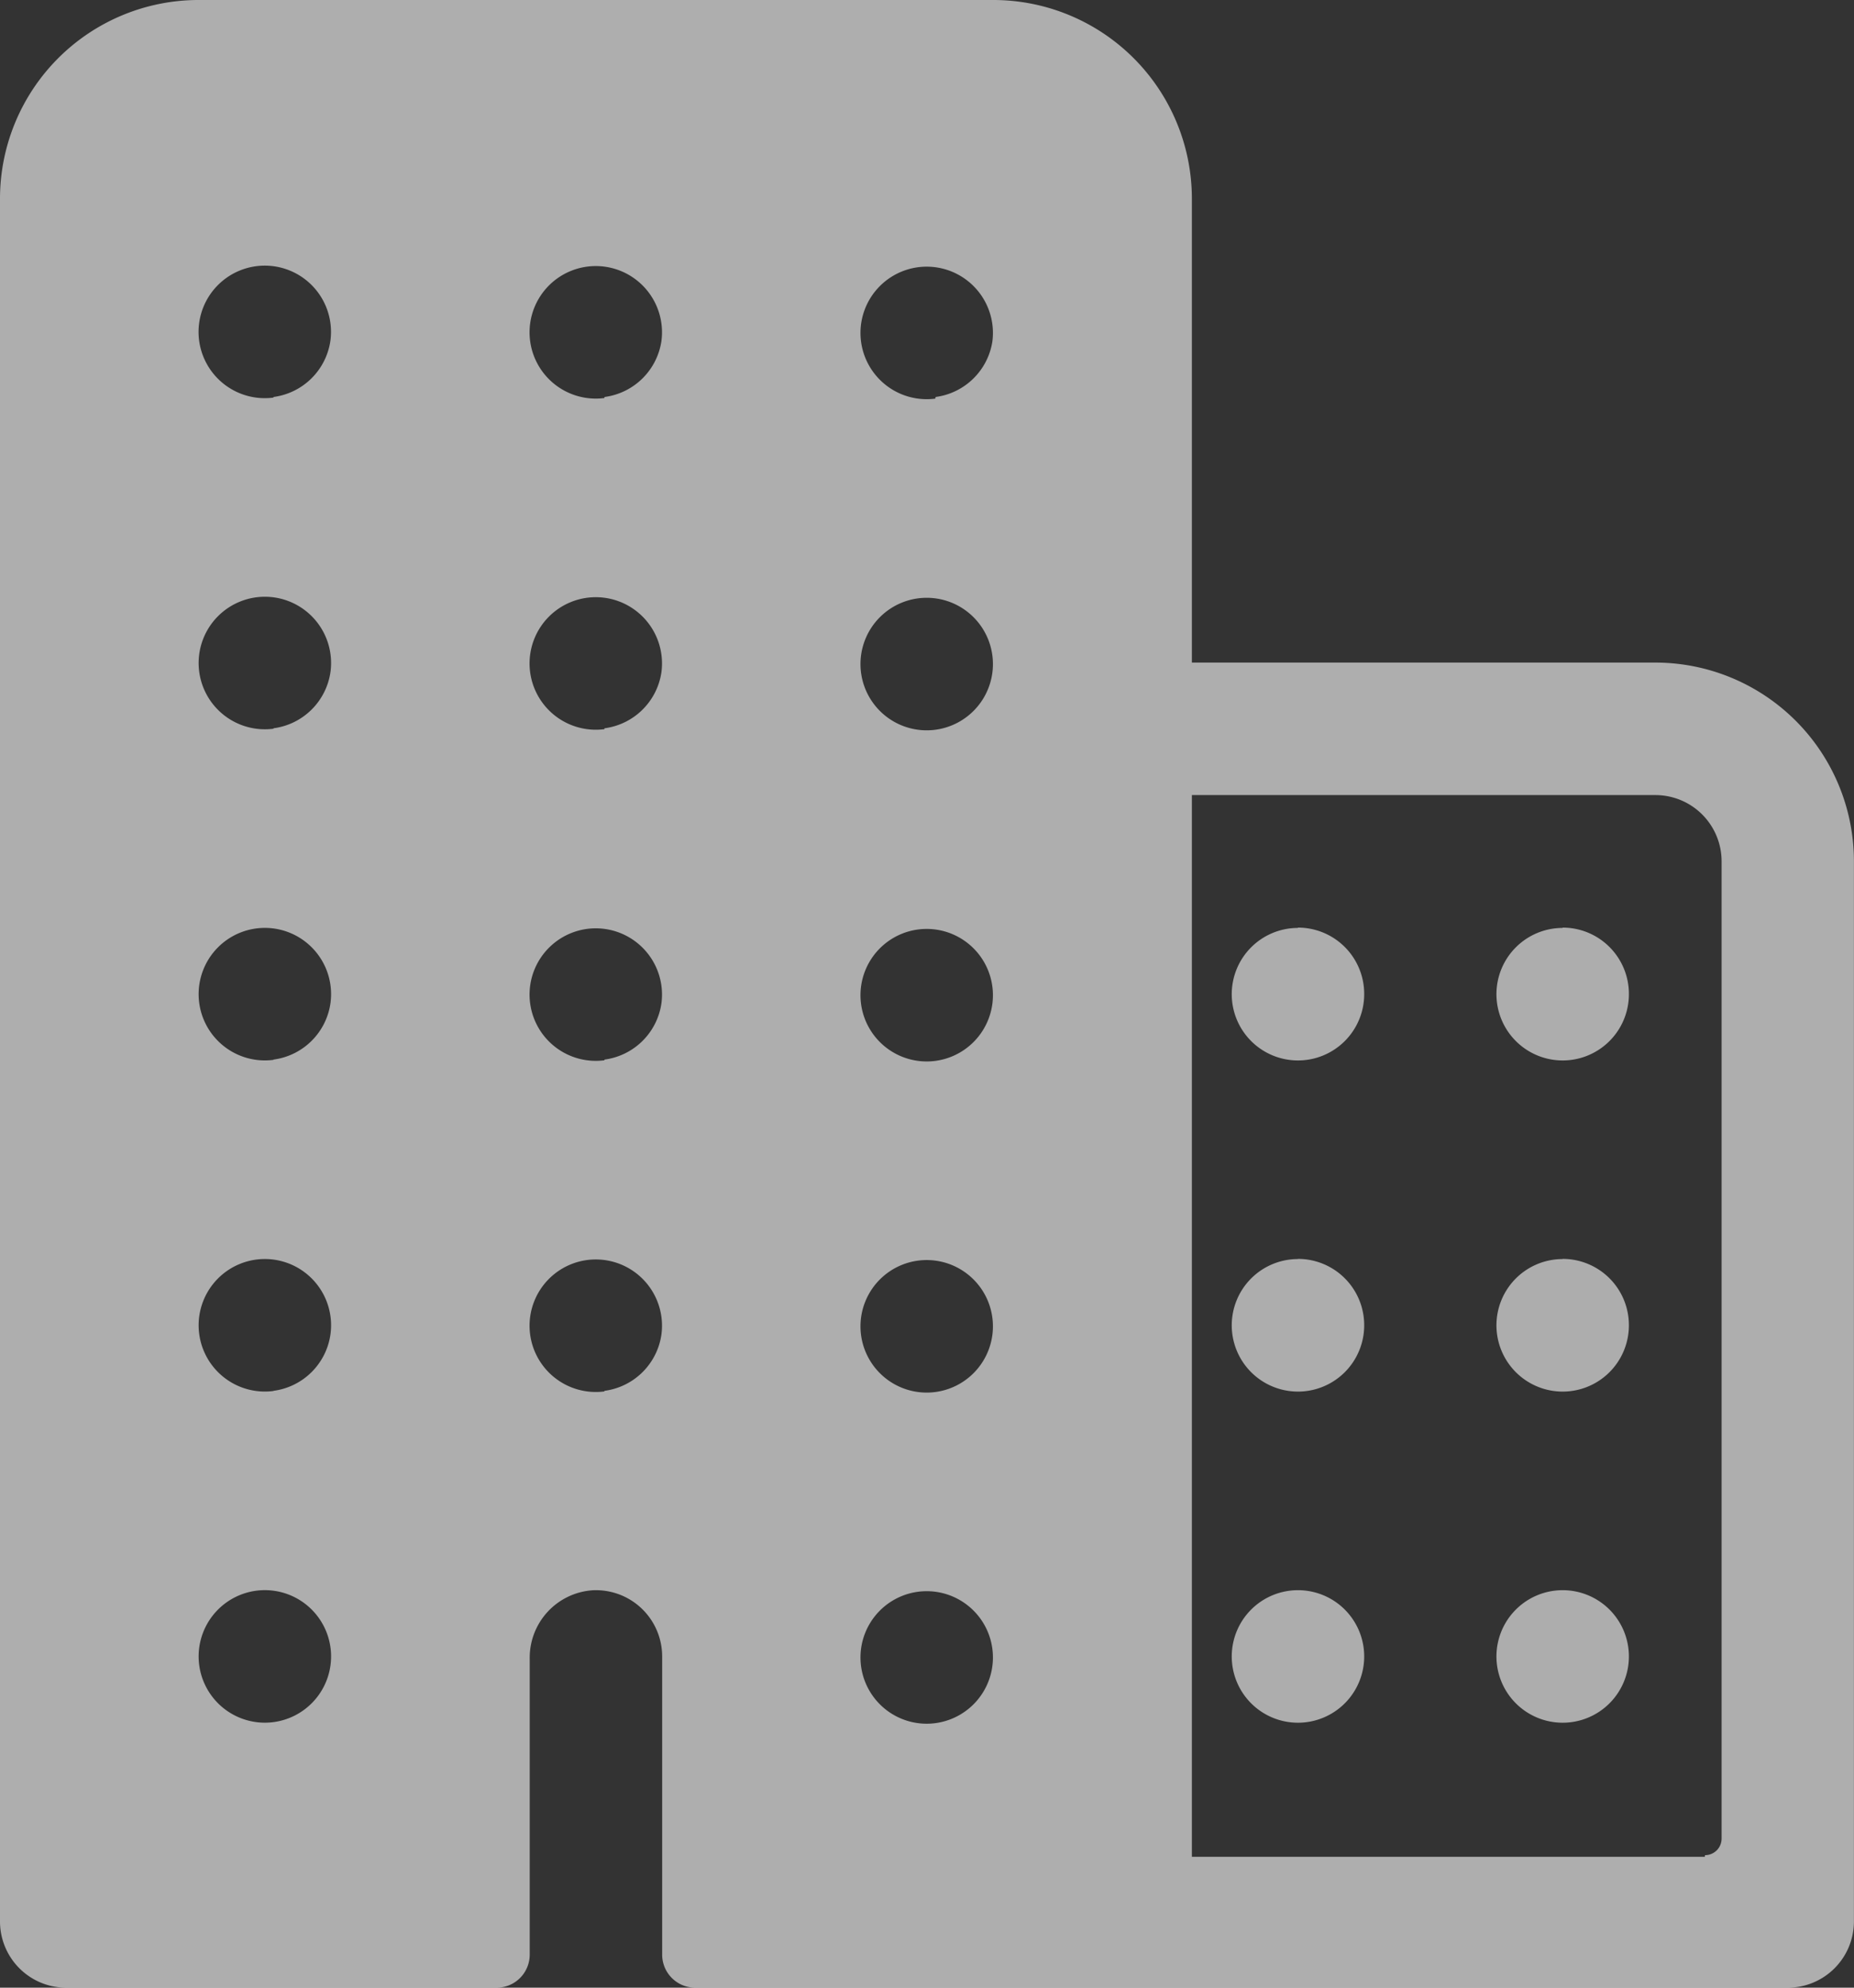
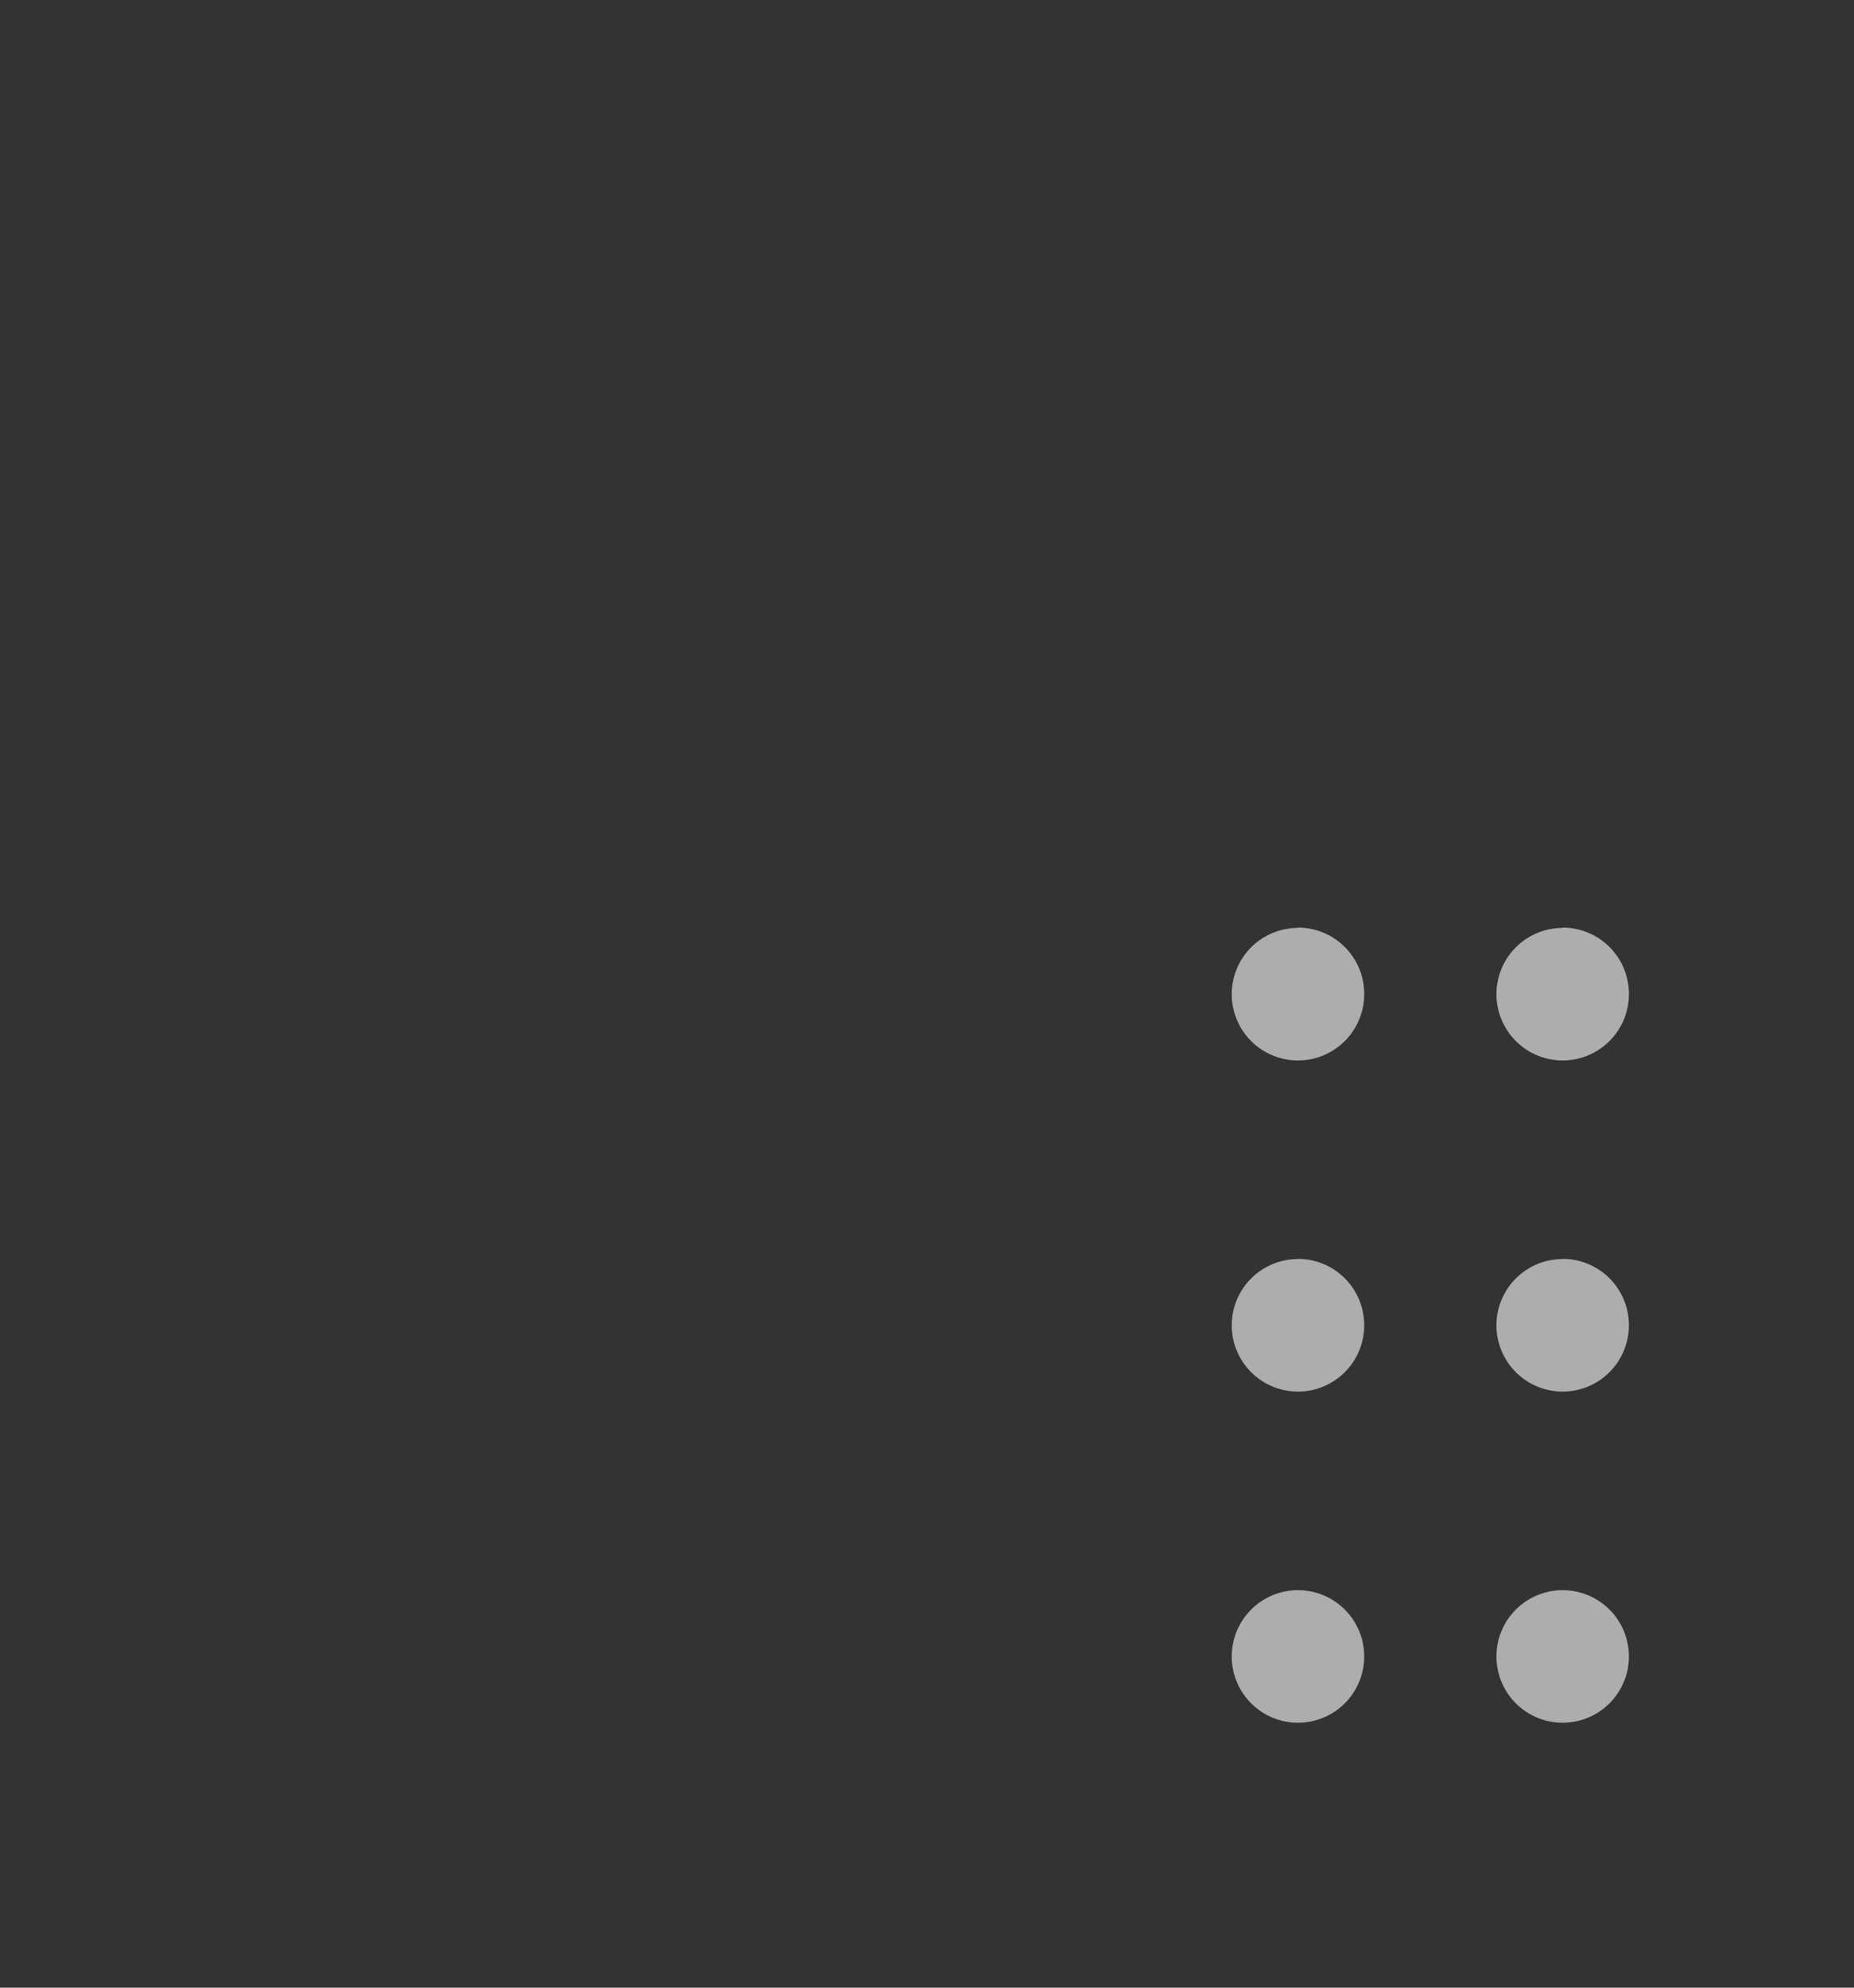
<svg xmlns="http://www.w3.org/2000/svg" width="46.501" height="49.823" viewBox="0 0 46.501 49.823">
  <rect x="0" y="0" width="46.501" height="49.823" fill="#333333" stroke="none" />
-   <path id="Path_324" data-name="Path 324" d="M43.769,17.733H32.144V6.107a4.982,4.982,0,0,0-4.982-4.982H7.232A4.982,4.982,0,0,0,2.25,6.107v43.18a1.661,1.661,0,0,0,1.661,1.661H14.706a.83.83,0,0,0,.83-.83V42.691a1.693,1.693,0,0,1,1.581-1.705,1.661,1.661,0,0,1,1.741,1.659v7.473a.83.83,0,0,0,.83.83h27.4a1.661,1.661,0,0,0,1.661-1.661V22.715a4.982,4.982,0,0,0-4.982-4.982ZM9.109,44.291A1.661,1.661,0,1,1,10.54,42.86,1.661,1.661,0,0,1,9.109,44.291Zm0-8.3a1.661,1.661,0,1,1,1.431-1.431A1.661,1.661,0,0,1,9.109,35.987Zm0-8.3a1.661,1.661,0,1,1,1.431-1.431A1.661,1.661,0,0,1,9.109,27.684Zm0-8.3a1.661,1.661,0,1,1,1.431-1.431A1.661,1.661,0,0,1,9.109,19.38Zm0-8.3A1.661,1.661,0,1,1,10.54,9.645,1.661,1.661,0,0,1,9.109,11.076Zm8.3,24.911a1.661,1.661,0,1,1,1.431-1.431A1.661,1.661,0,0,1,17.413,35.987Zm0-8.3a1.661,1.661,0,1,1,1.431-1.431A1.661,1.661,0,0,1,17.413,27.684Zm0-8.3a1.661,1.661,0,1,1,1.431-1.431A1.661,1.661,0,0,1,17.413,19.38Zm0-8.3a1.661,1.661,0,1,1,1.431-1.431A1.661,1.661,0,0,1,17.413,11.076Zm8.3,33.215a1.661,1.661,0,1,1,1.431-1.431,1.661,1.661,0,0,1-1.431,1.431Zm0-8.3a1.661,1.661,0,1,1,1.431-1.431,1.661,1.661,0,0,1-1.431,1.431Zm0-8.3a1.661,1.661,0,1,1,1.431-1.431,1.661,1.661,0,0,1-1.431,1.431Zm0-8.3a1.661,1.661,0,1,1,1.431-1.431,1.661,1.661,0,0,1-1.431,1.431Zm0-8.3a1.661,1.661,0,1,1,1.431-1.431A1.661,1.661,0,0,1,25.716,11.076Zm19.3,36.55H32.144V21.054H43.769a1.661,1.661,0,0,1,1.661,1.661v24.5A.415.415,0,0,1,45.014,47.626Z" transform="translate(-2.25 -1.125)" fill="#fff" opacity="0.604" />
  <path id="Path_325" data-name="Path 325" d="M30.8,33.483a1.661,1.661,0,1,0,1.661,1.661A1.661,1.661,0,0,0,30.8,33.483Zm0-8.3a1.661,1.661,0,1,0,1.661,1.661A1.661,1.661,0,0,0,30.8,25.179Zm0-8.3a1.661,1.661,0,1,0,1.661,1.661A1.661,1.661,0,0,0,30.8,16.875ZM24.161,33.483a1.661,1.661,0,1,0,1.661,1.661A1.661,1.661,0,0,0,24.161,33.483Zm0-8.3a1.661,1.661,0,1,0,1.661,1.661A1.661,1.661,0,0,0,24.161,25.179Zm0-8.3a1.661,1.661,0,1,0,1.661,1.661A1.661,1.661,0,0,0,24.161,16.875Z" transform="translate(8.394 6.376)" fill="#fff" opacity="0.6" />
</svg>